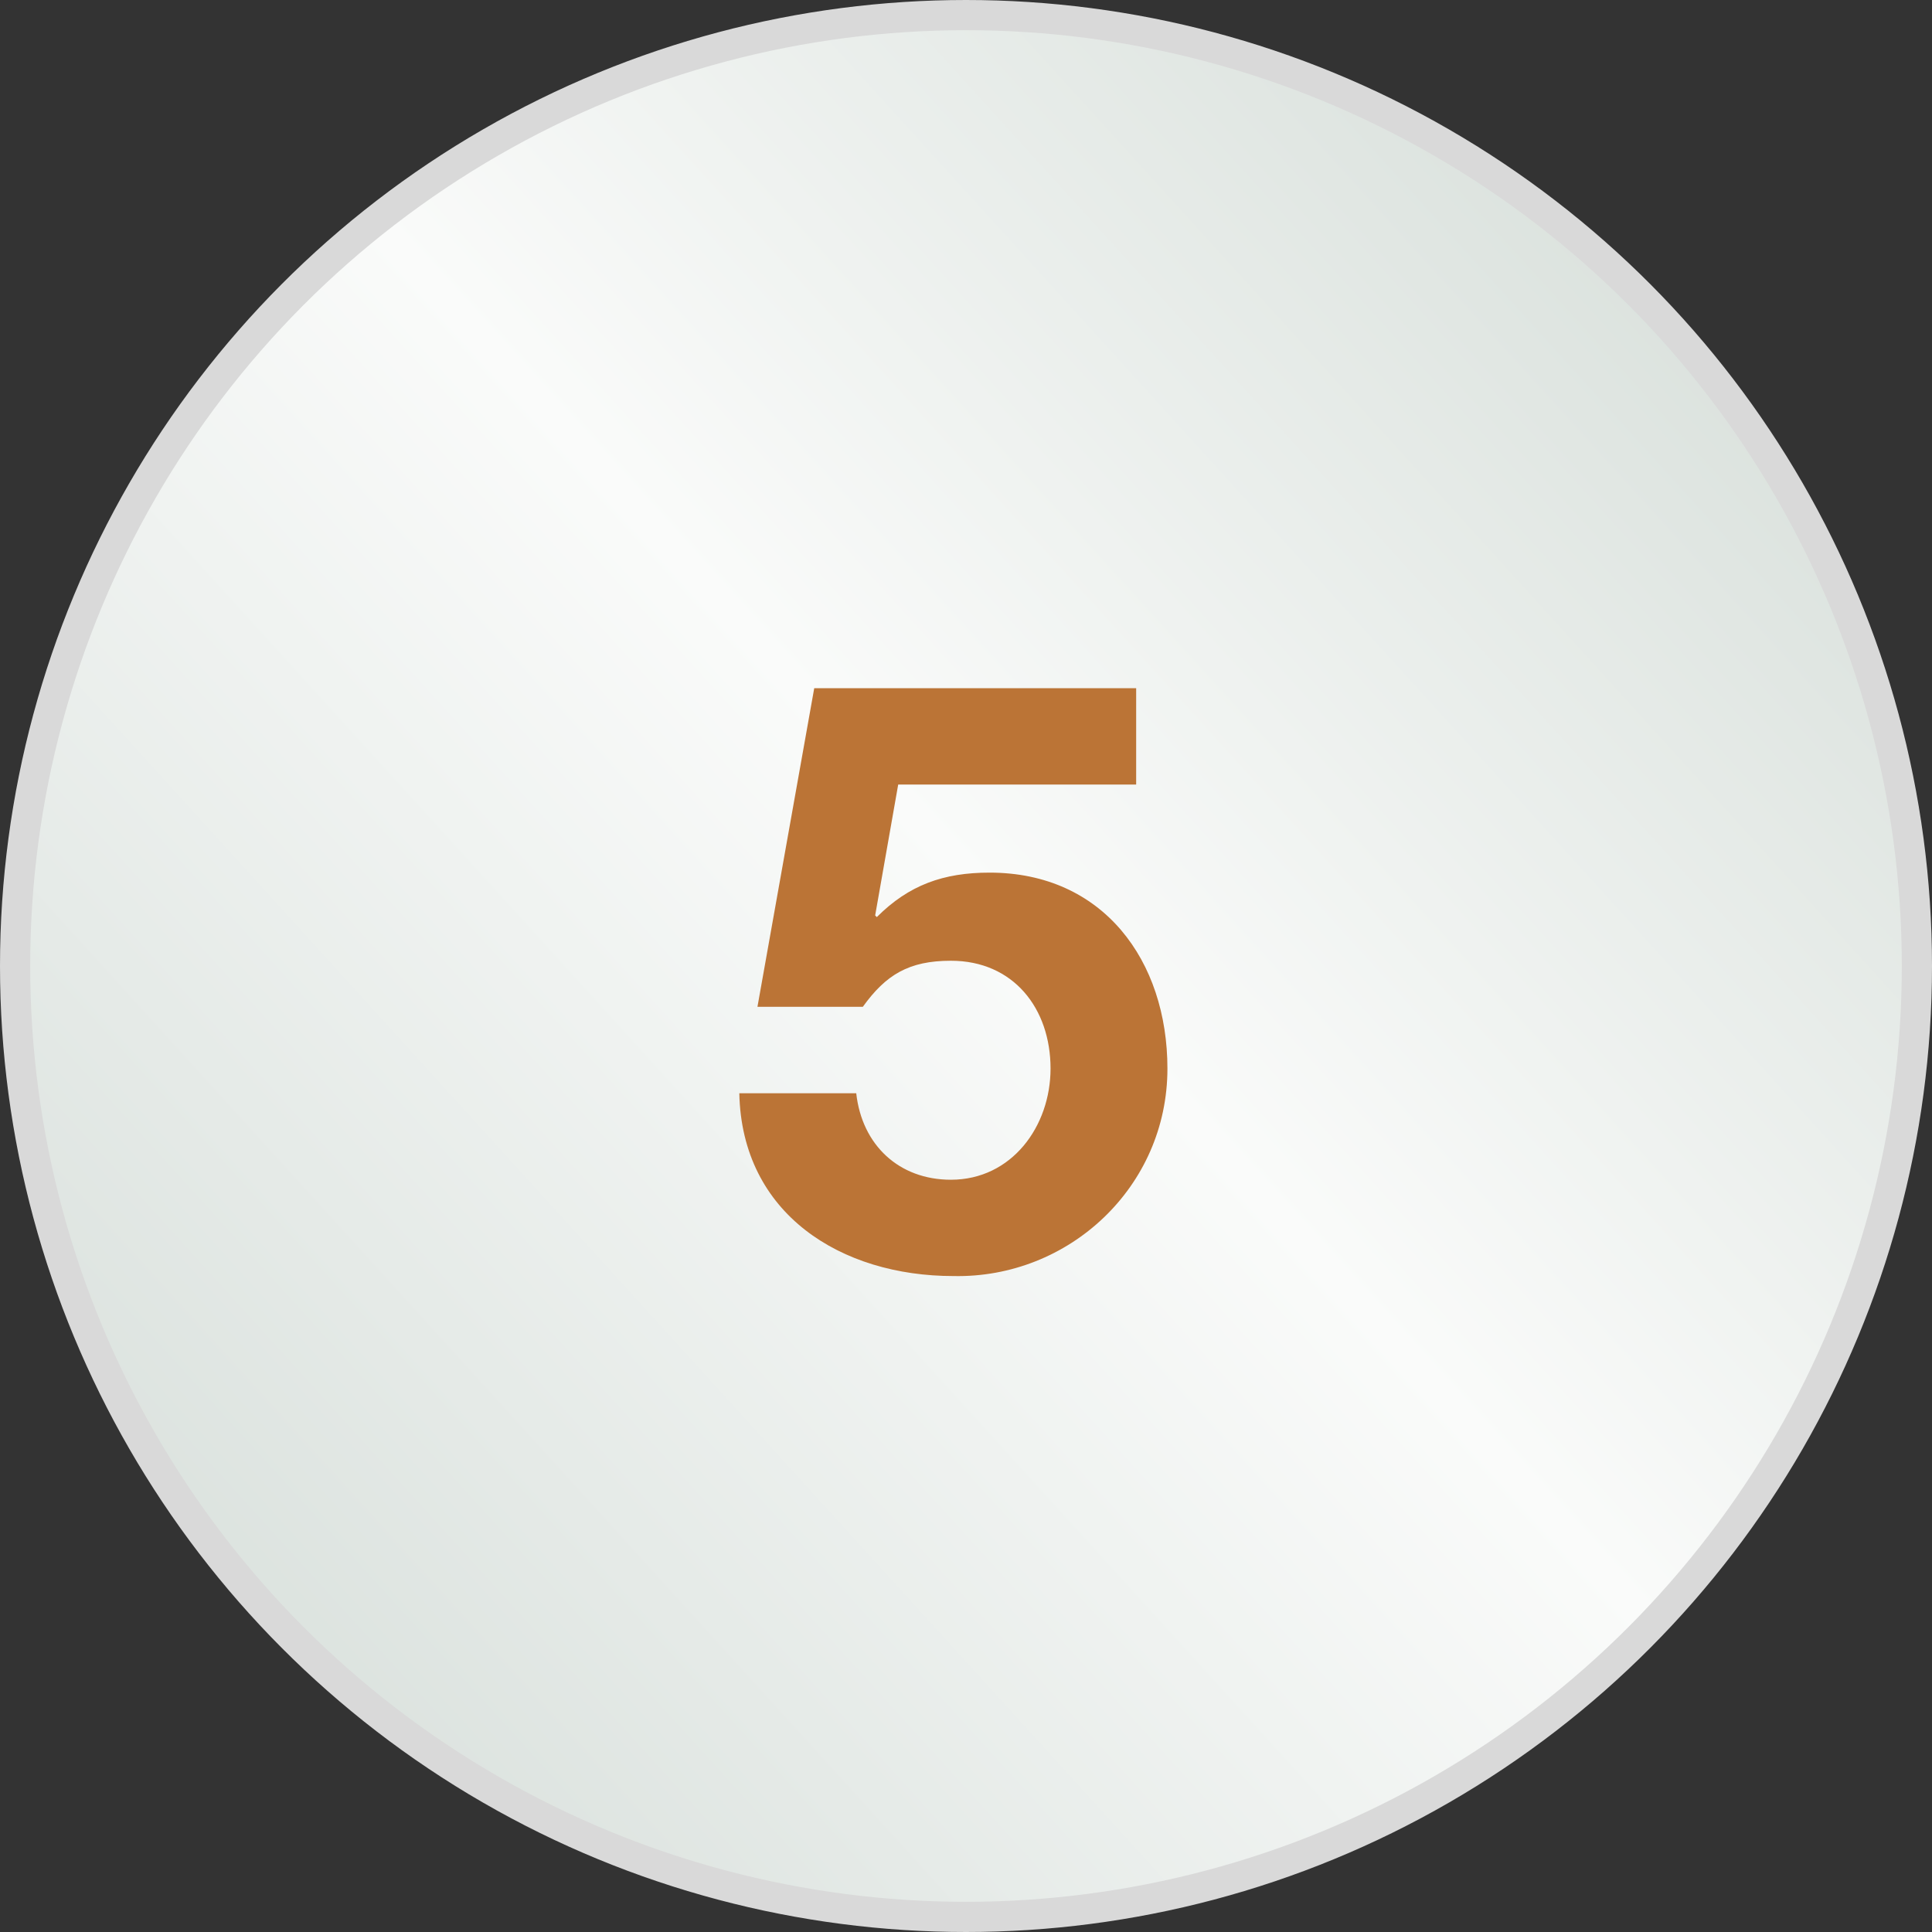
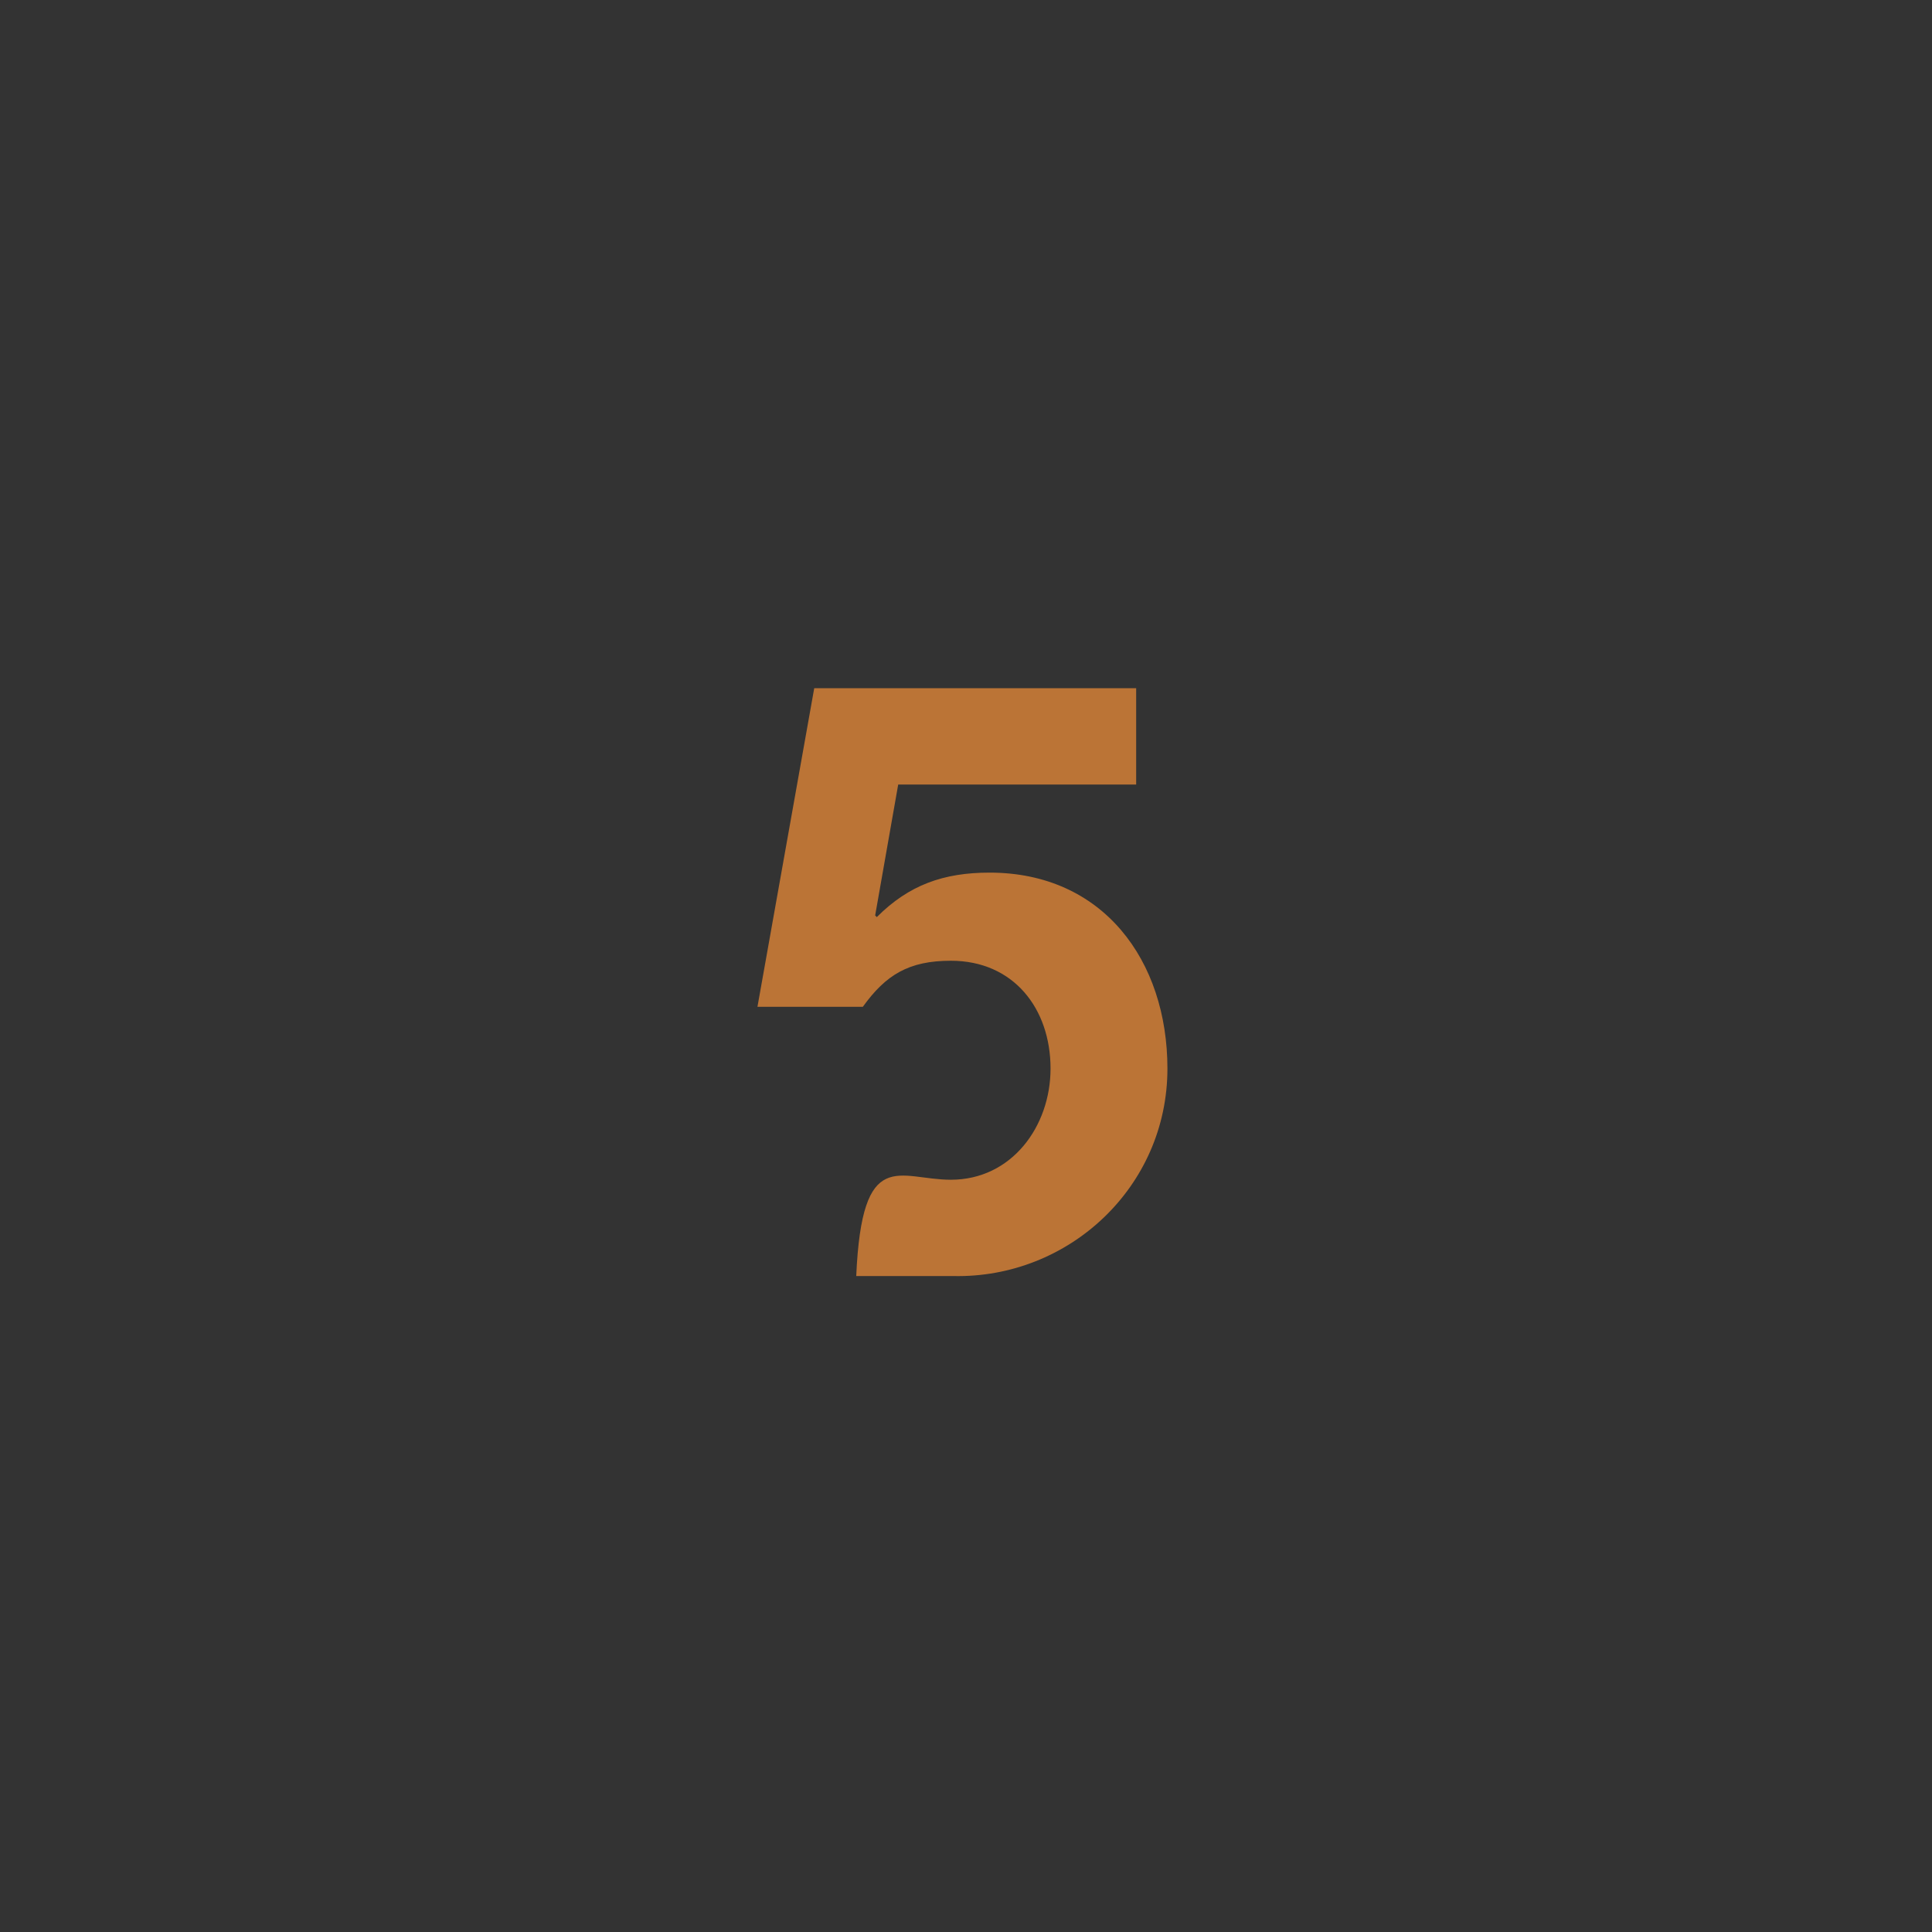
<svg xmlns="http://www.w3.org/2000/svg" width="54" height="54" viewBox="0 0 54 54" fill="none">
  <rect x="0" y="0" width="54" height="54" fill="#333333" stroke="none" />
-   <circle cx="27" cy="27" r="26.578" fill="url(#paint0_linear_536_5316)" stroke="#D9D9D9" stroke-width="0.844" />
-   <path d="M31.756 19.236V21.928H25.105L24.461 25.587L24.507 25.633C25.404 24.735 26.371 24.39 27.66 24.39C30.835 24.39 32.63 26.853 32.63 29.867C32.63 33.181 29.869 35.735 26.647 35.666C23.518 35.666 20.733 33.94 20.664 30.557H23.932C24.093 32.007 25.128 32.974 26.578 32.974C28.281 32.974 29.363 31.478 29.363 29.867C29.363 28.187 28.327 26.853 26.578 26.853C25.404 26.853 24.76 27.244 24.116 28.141H21.171L22.758 19.236H31.756Z" fill="#BB7436" />
+   <path d="M31.756 19.236V21.928H25.105L24.461 25.587L24.507 25.633C25.404 24.735 26.371 24.39 27.66 24.39C30.835 24.39 32.63 26.853 32.63 29.867C32.63 33.181 29.869 35.735 26.647 35.666H23.932C24.093 32.007 25.128 32.974 26.578 32.974C28.281 32.974 29.363 31.478 29.363 29.867C29.363 28.187 28.327 26.853 26.578 26.853C25.404 26.853 24.76 27.244 24.116 28.141H21.171L22.758 19.236H31.756Z" fill="#BB7436" />
  <defs>
    <linearGradient id="paint0_linear_536_5316" x1="5.034" y1="47.136" x2="50.339" y2="5.949" gradientUnits="userSpaceOnUse">
      <stop offset="0.03" stop-color="#DBE2DE" />
      <stop offset="0.516" stop-color="#FAFBFA" />
      <stop offset="1" stop-color="#D6DED9" />
    </linearGradient>
  </defs>
</svg>